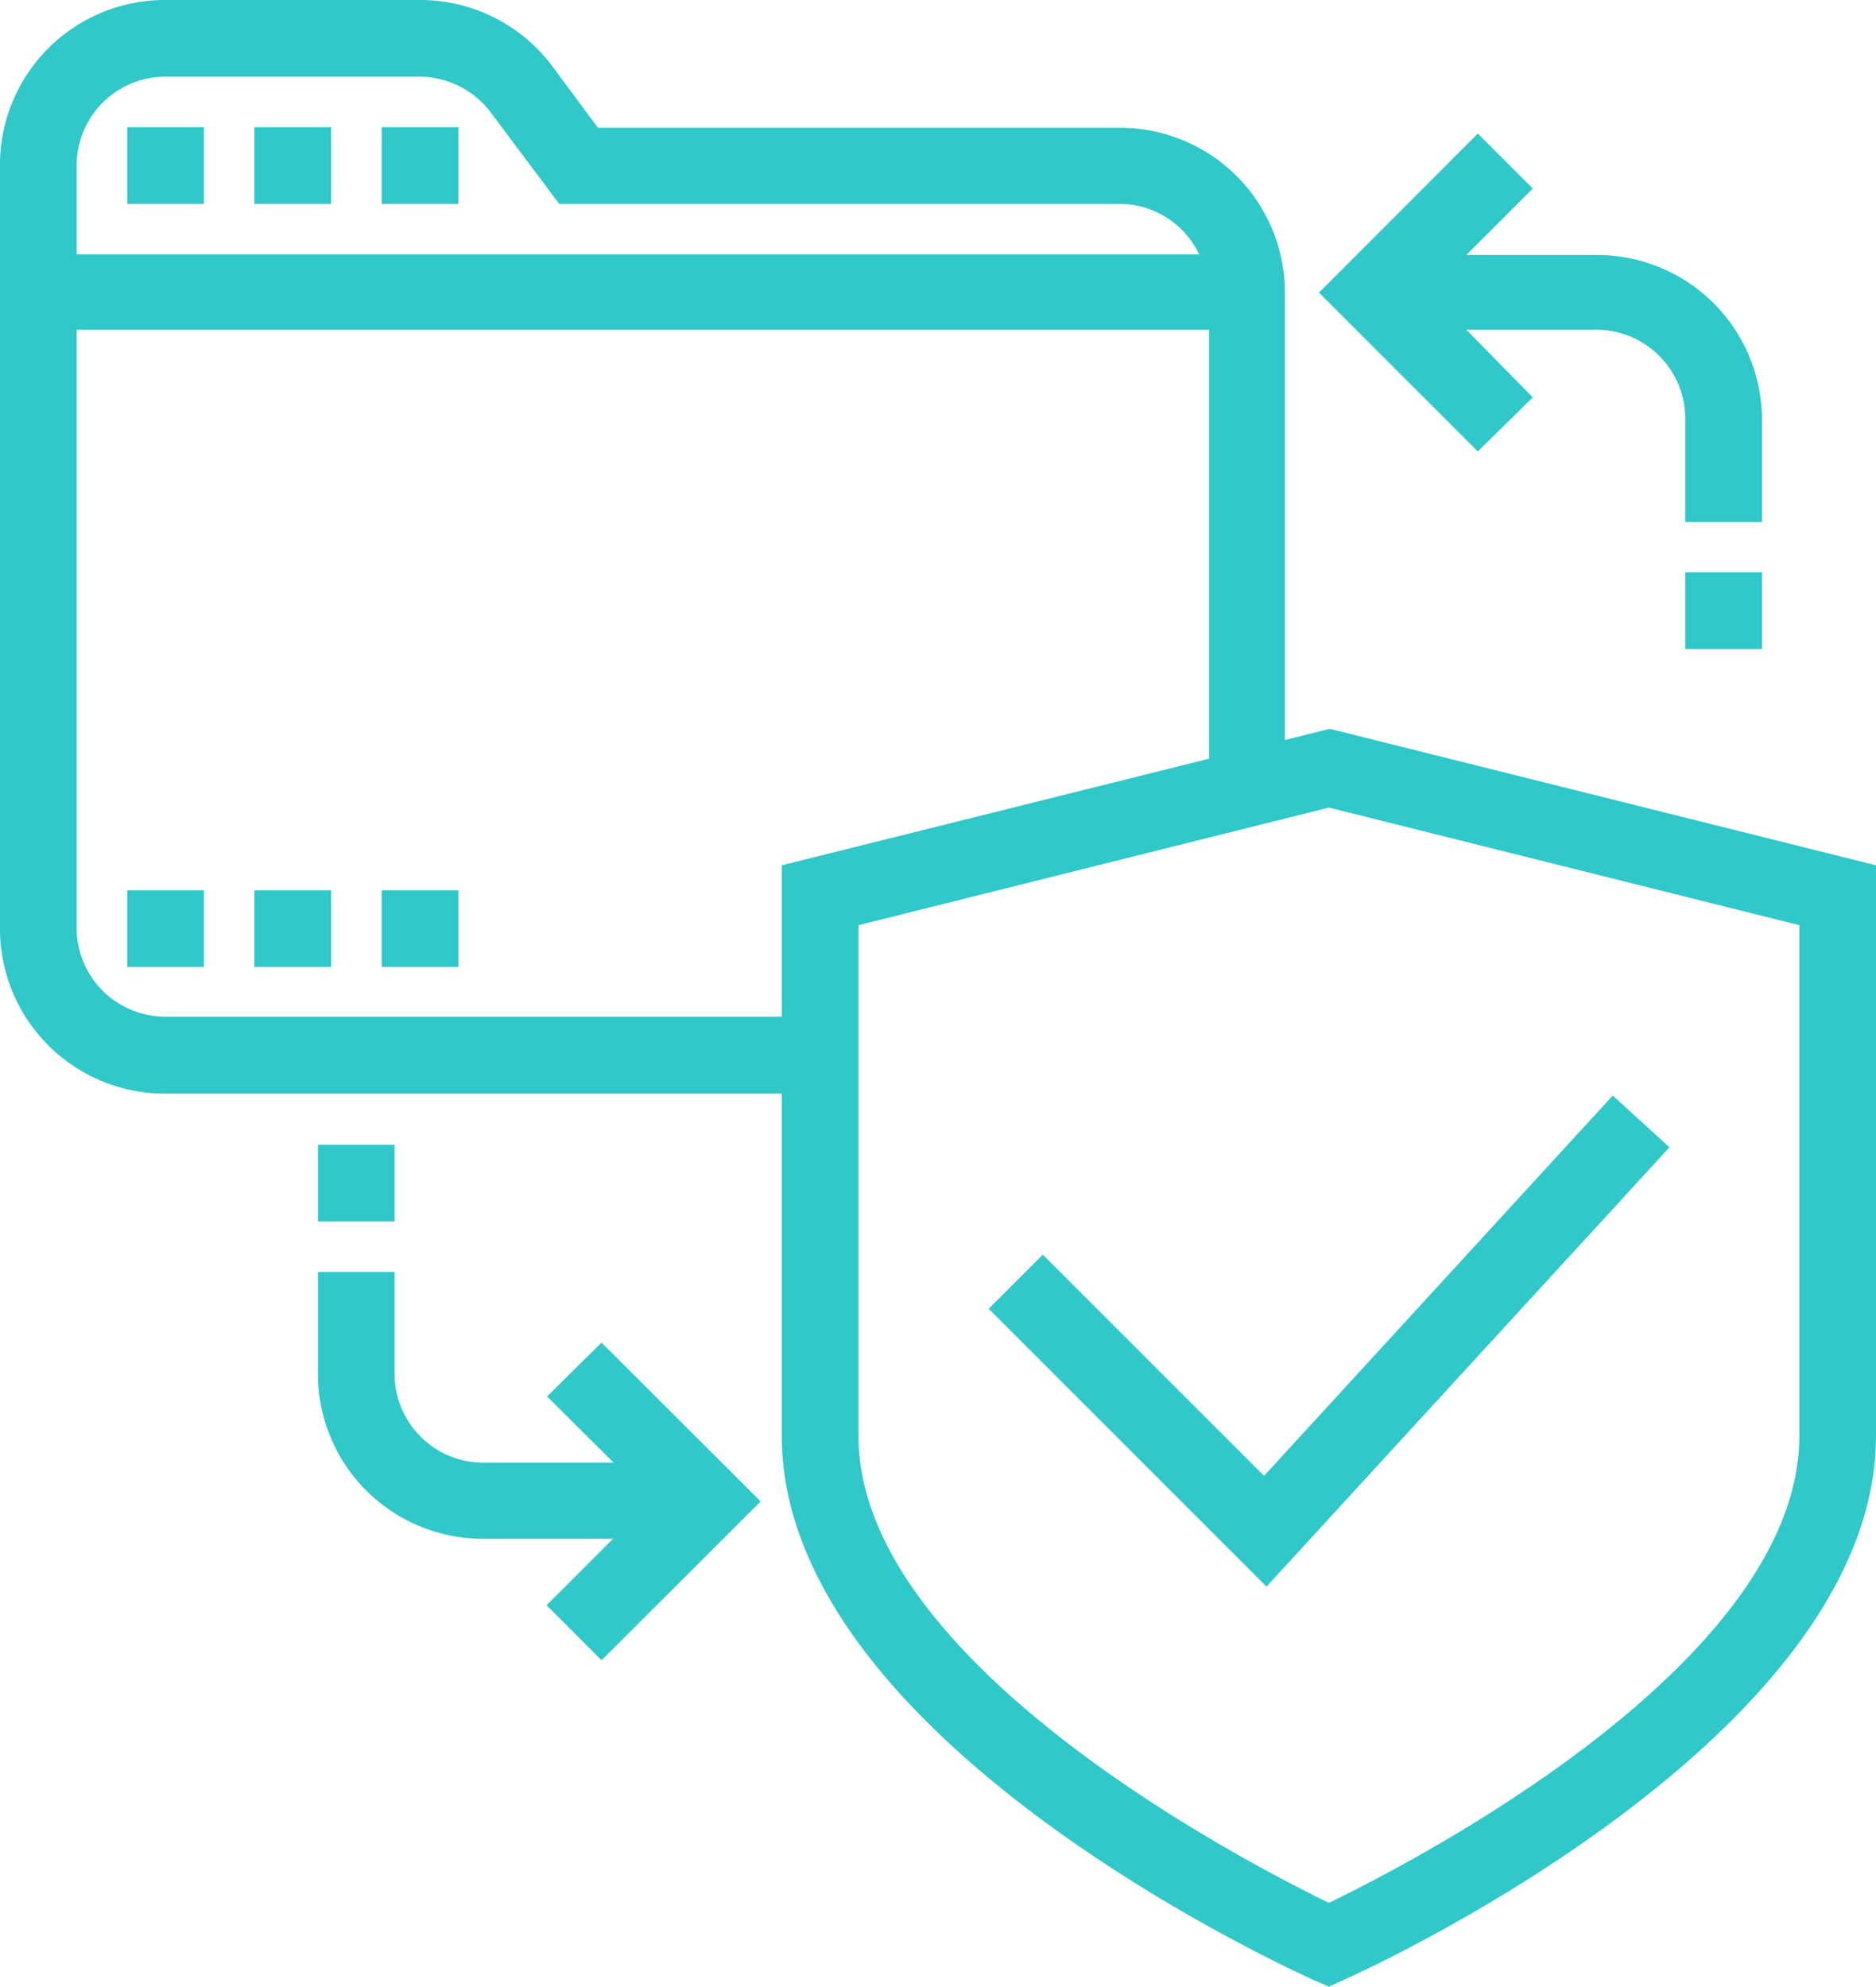
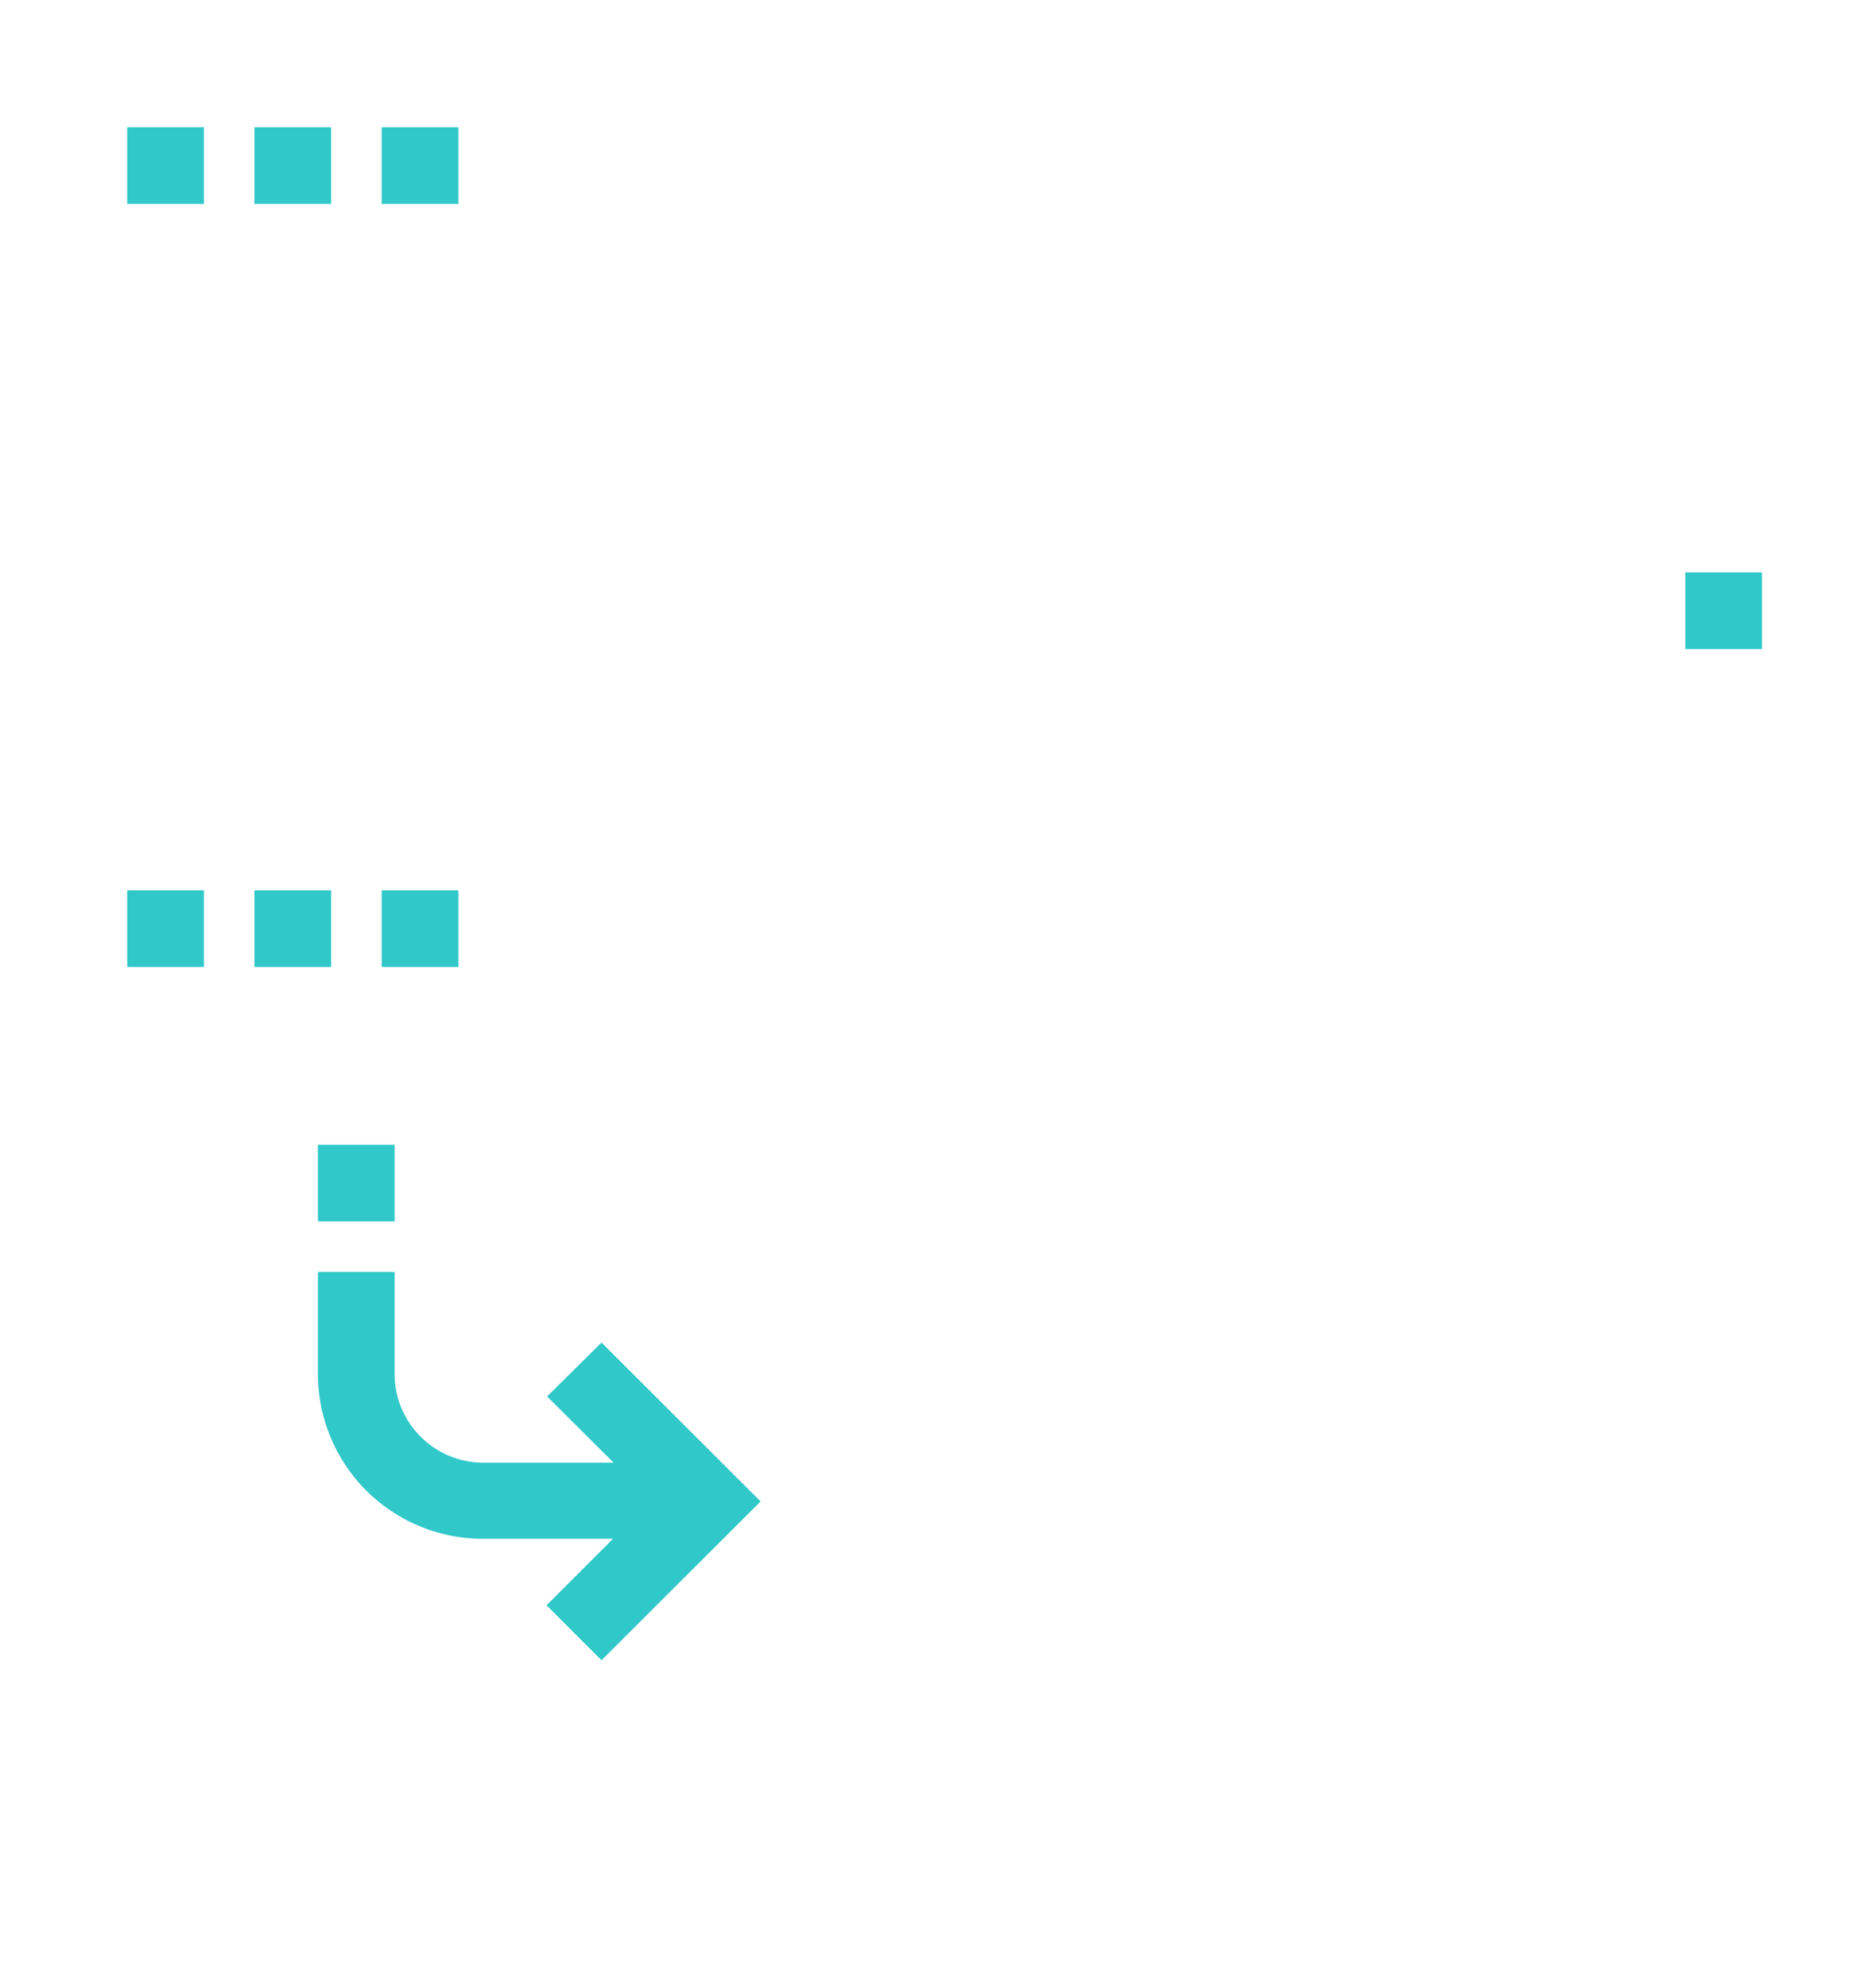
<svg xmlns="http://www.w3.org/2000/svg" viewBox="0 0 68.27 72.3">
  <defs>
    <style>.cls-1{fill:#30c8c8;}</style>
  </defs>
  <title>Middel 6</title>
  <g id="Laag_2" data-name="Laag 2">
    <g id="submenu_3_koloms" data-name="submenu 3 koloms">
-       <path class="cls-1" d="M48.42,26.53h-.06l-1.6.4V10.65a6,6,0,0,0-6-6h-19L20.1,2.41A6,6,0,0,0,15.28,0H6A6,6,0,0,0,0,6V33.8a6,6,0,0,0,6,6H28.45V52.25c0,10.69,17.36,18.9,19.34,19.8l.57.25.57-.26c.79-.35,19.34-8.8,19.34-19.79V31.49Zm17.06,7.14V52.25c0,8.25-14,15.49-17.12,17-3.1-1.51-17.12-8.77-17.12-17V33.67l17.12-4.28ZM44,12V27.61L28.45,31.49V37H6A3.23,3.23,0,0,1,2.79,33.8V12ZM2.79,9.26V6A3.23,3.23,0,0,1,6,2.79h9.26a3.26,3.26,0,0,1,2.59,1.29l2.5,3.34H40.74a3.21,3.21,0,0,1,2.9,1.84Z" />
-       <polygon class="cls-1" points="60.59 41.93 60.75 41.75 58.69 39.87 46 53.71 37.95 45.66 35.98 47.63 46.09 57.74 60.59 41.93" />
      <rect class="cls-1" x="4.63" y="4.63" width="2.79" height="2.79" />
      <rect class="cls-1" x="9.26" y="4.63" width="2.79" height="2.79" />
      <rect class="cls-1" x="13.89" y="4.63" width="2.79" height="2.79" />
      <rect class="cls-1" x="4.63" y="32.4" width="2.79" height="2.79" />
      <rect class="cls-1" x="9.26" y="32.4" width="2.79" height="2.79" />
      <rect class="cls-1" x="13.89" y="32.4" width="2.79" height="2.79" />
-       <path class="cls-1" d="M55.78,14.46,53.36,12H58.1a3.24,3.24,0,0,1,3.23,3.24V19h2.79V15.28a6,6,0,0,0-6-6H53.36l2.42-2.42-2-2L48,10.65l5.78,5.78Z" />
      <rect class="cls-1" x="61.33" y="20.83" width="2.79" height="2.79" />
      <path class="cls-1" d="M19.91,50.82l2.42,2.41H17.59A3.23,3.23,0,0,1,14.36,50V46.29H11.57V50a6,6,0,0,0,6,6h4.74l-2.42,2.42,2,2,5.79-5.78-5.79-5.78Z" />
      <rect class="cls-1" x="11.57" y="41.66" width="2.79" height="2.79" />
    </g>
  </g>
</svg>